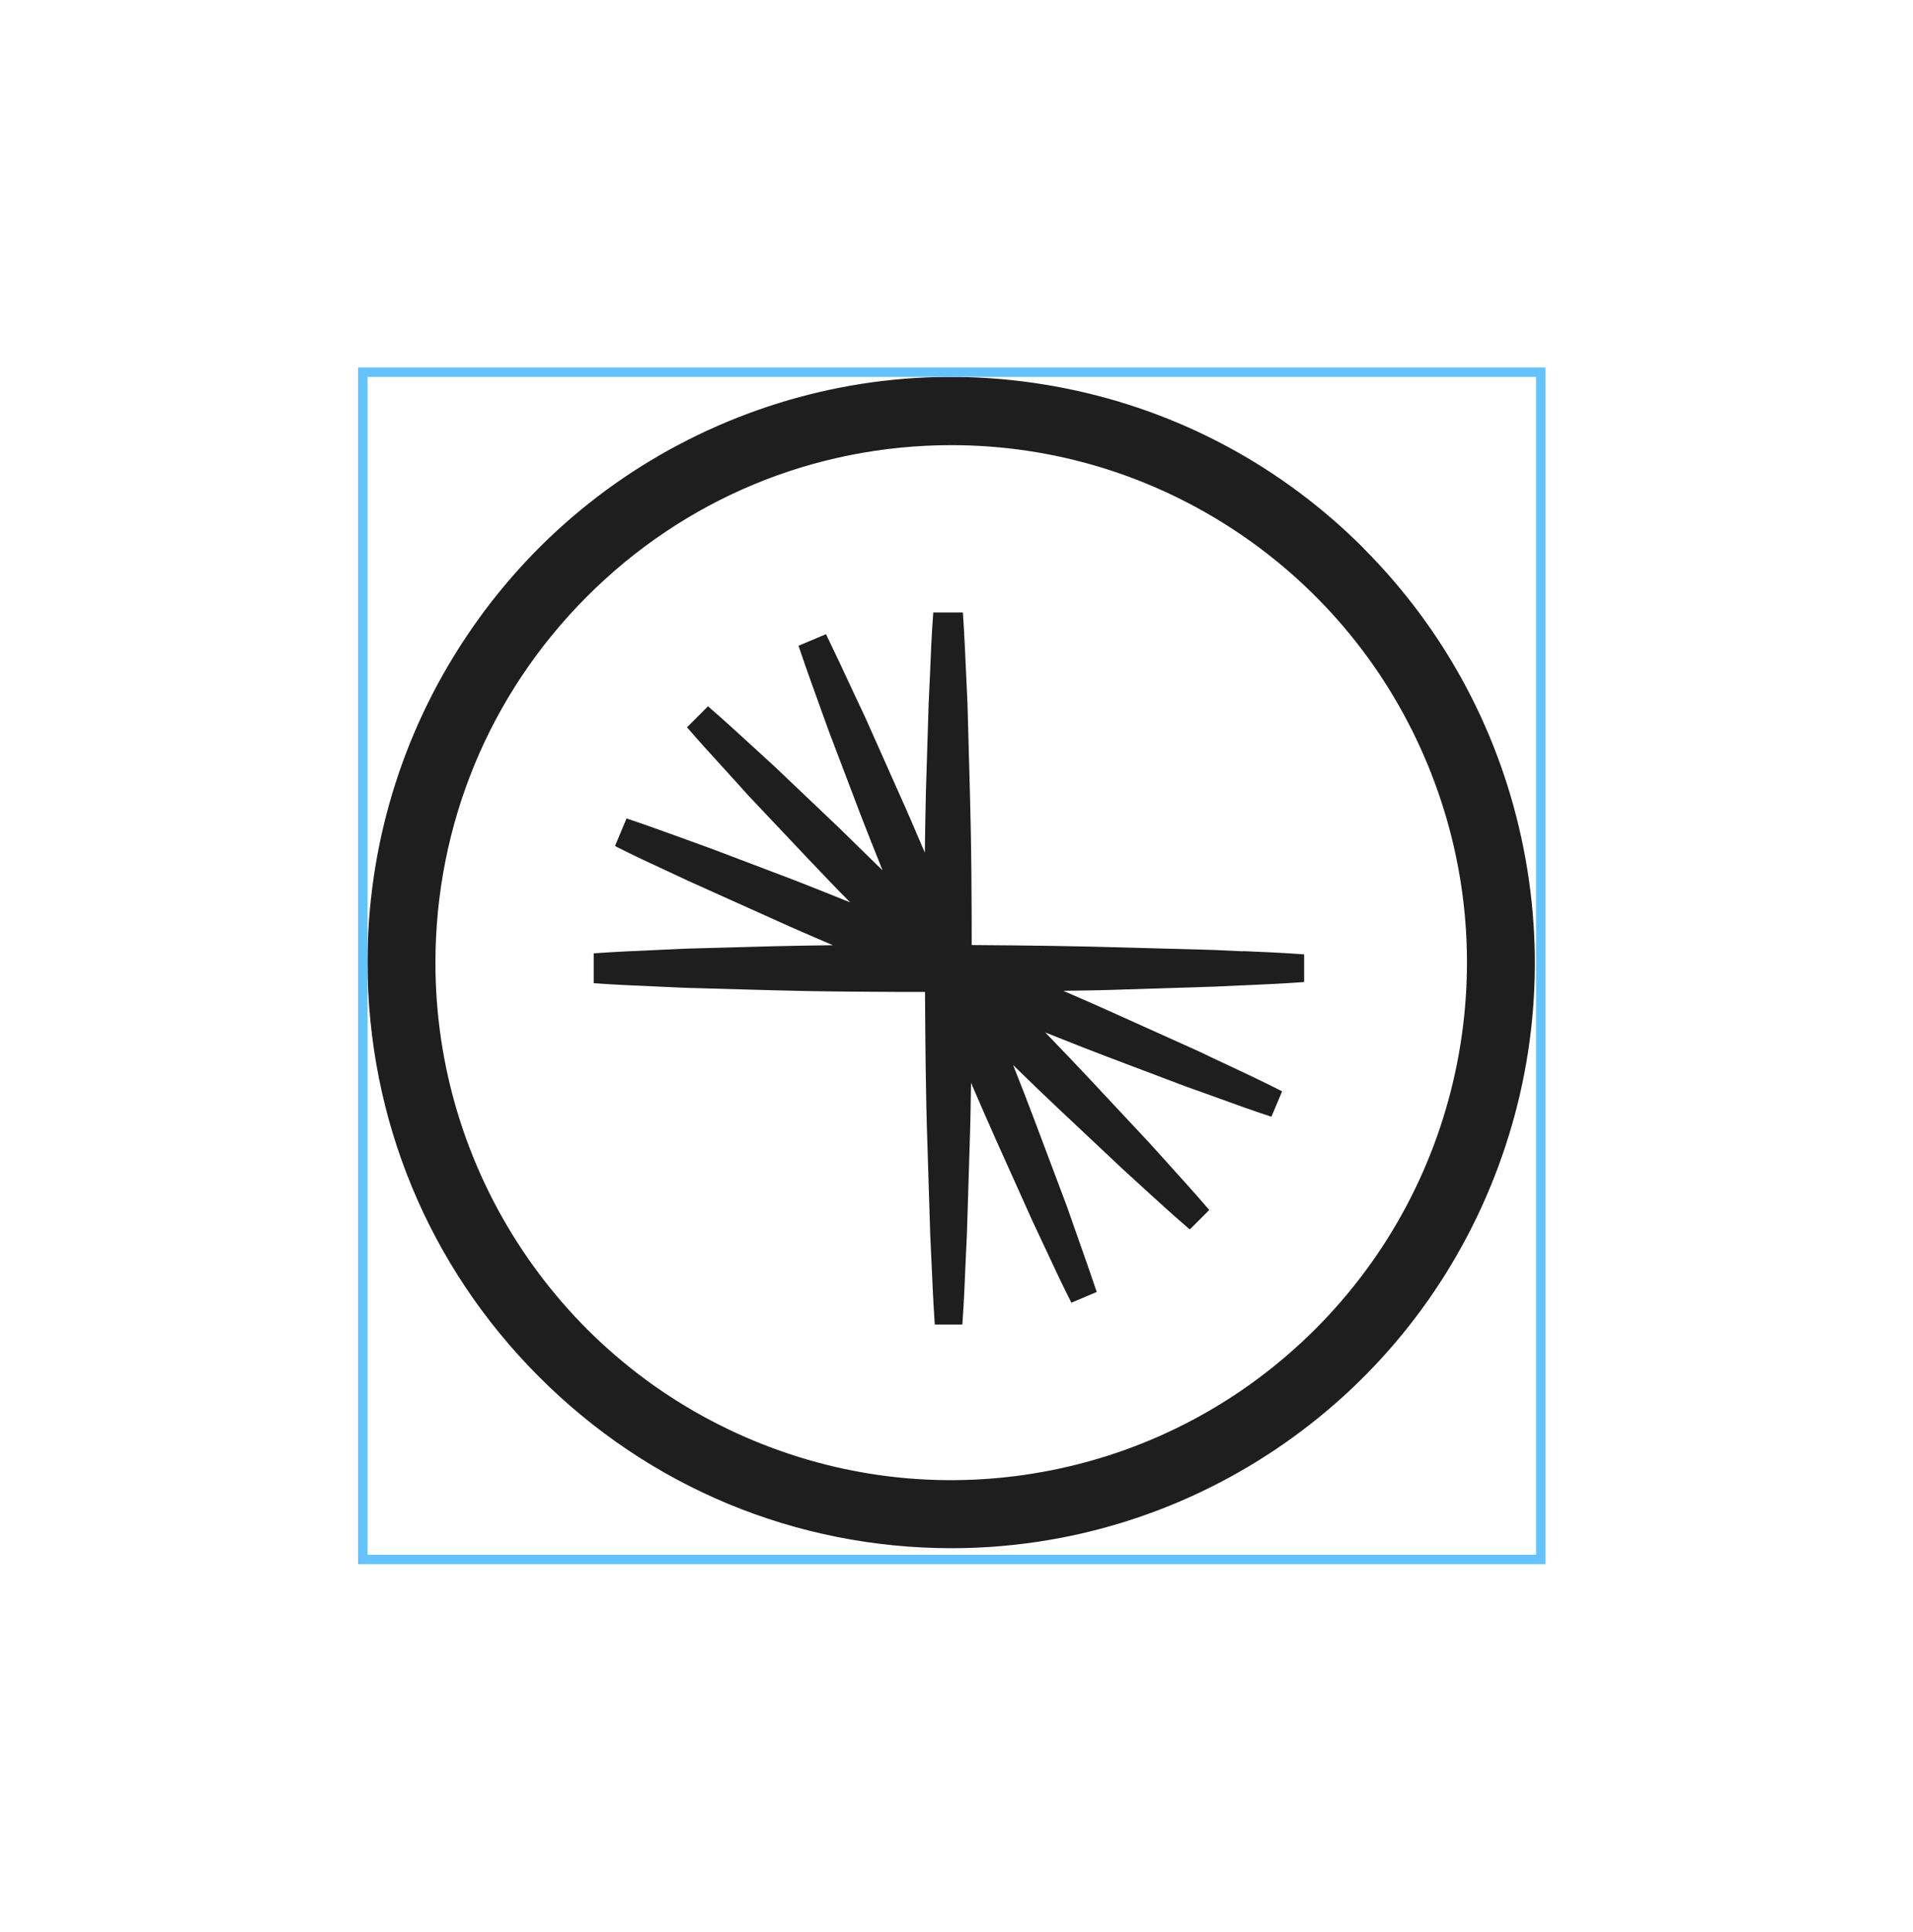
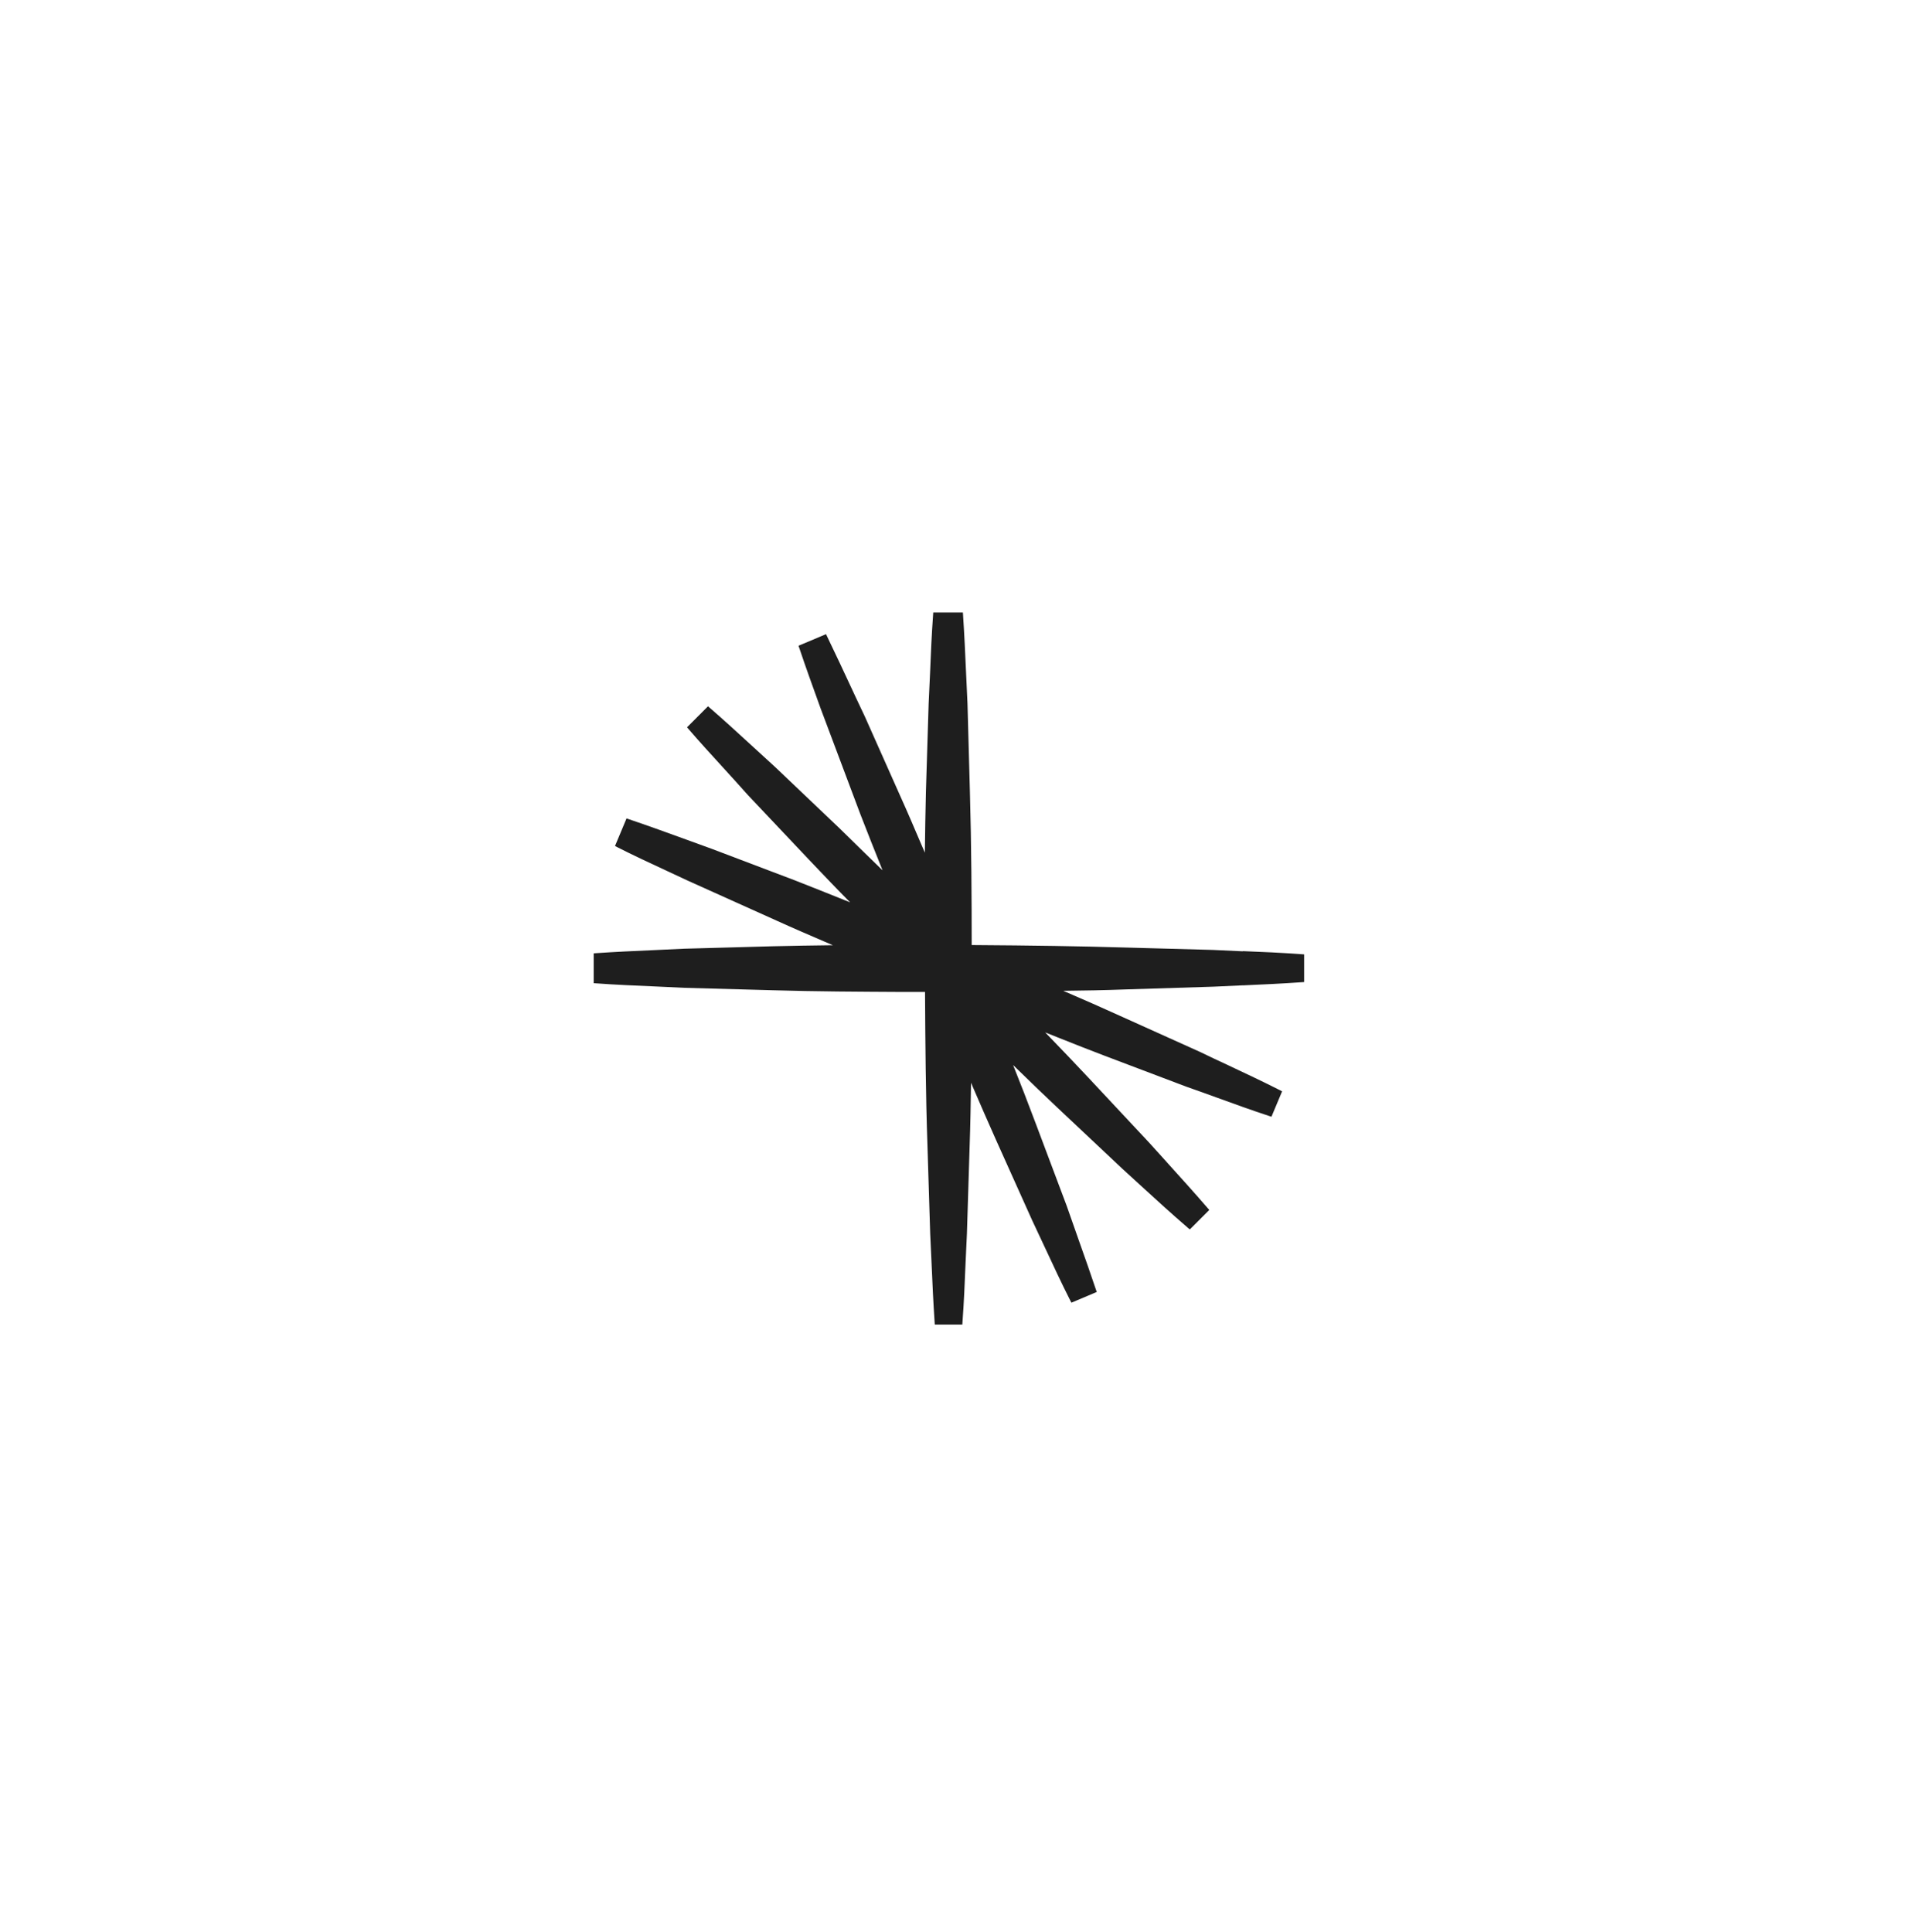
<svg xmlns="http://www.w3.org/2000/svg" width="203" height="205" viewBox="0 0 203 205" fill="none">
  <g clip-path="url(#clip0_1_62893)">
-     <path d="M131.863 100.955C130.818 100.912 129.773 100.86 128.719 100.809L119.304 100.551C114.617 100.413 109.614 100.335 103.112 100.292C103.112 95.453 103.086 89.771 102.923 84.045L102.666 74.652C102.615 73.601 102.563 72.551 102.52 71.5C102.426 69.382 102.332 67.308 102.195 65.258L102.178 65H99.034L99.016 65.258C98.862 67.368 98.768 69.503 98.691 71.5C98.648 72.551 98.597 73.601 98.545 74.652L98.254 84.054C98.203 86.189 98.168 88.342 98.142 90.485L97.766 89.616C97.063 87.971 96.344 86.275 95.581 84.588L91.769 76.029C91.443 75.349 91.126 74.66 90.801 73.98L90.235 72.766C89.567 71.32 88.676 69.425 87.768 67.54L87.656 67.299L84.735 68.53L84.821 68.78C85.515 70.855 86.277 72.947 87.005 74.97L87.04 75.073C87.348 75.917 87.656 76.77 87.965 77.631L91.297 86.404C92.009 88.238 92.763 90.158 93.653 92.362C92.994 91.717 92.326 91.062 91.657 90.417C90.801 89.581 89.935 88.738 89.079 87.894L82.285 81.428C81.505 80.722 80.734 80.016 79.963 79.301C78.258 77.734 76.836 76.434 75.328 75.125L75.131 74.953L72.904 77.183L73.075 77.381C74.231 78.724 75.422 80.024 76.742 81.471C77.616 82.427 78.49 83.391 79.363 84.372L85.806 91.191C87.519 93 88.916 94.455 90.218 95.763L89.721 95.565C87.922 94.842 86.123 94.119 84.315 93.413L75.551 90.089L72.972 89.151C70.933 88.41 68.826 87.644 66.735 86.938L66.487 86.852L65.262 89.779L65.493 89.9C67.164 90.752 68.894 91.553 70.565 92.328L70.839 92.457C71.584 92.802 72.33 93.154 73.075 93.499L82.507 97.744C84.212 98.519 85.917 99.25 87.519 99.939L88.385 100.31C86.251 100.335 84.101 100.37 81.976 100.421L72.612 100.68C71.567 100.731 70.522 100.783 69.477 100.826C67.275 100.921 65.287 101.015 63.257 101.153L63 101.171V104.339L63.257 104.356C65.347 104.511 67.481 104.597 69.477 104.683C70.522 104.726 71.567 104.778 72.621 104.83L81.976 105.088C86.543 105.226 91.195 105.243 95.701 105.269H98.16C98.194 110.598 98.228 116.109 98.417 121.524L98.708 130.918C98.76 131.968 98.811 133.019 98.854 134.069C98.948 136.291 99.042 138.297 99.179 140.311L99.196 140.57H102.118L102.135 140.311C102.289 138.228 102.375 136.17 102.46 134.069C102.503 133.019 102.555 131.968 102.606 130.918L102.897 121.533C102.974 119.355 103.009 117.125 103.043 114.903L103.214 115.308C104.011 117.142 104.825 119.045 105.69 120.965L109.537 129.523C109.982 130.462 110.428 131.409 110.865 132.356C111.807 134.388 112.664 136.213 113.572 138.012L113.692 138.245L116.382 137.109L116.296 136.859C115.722 135.137 115.106 133.398 114.514 131.727L114.112 130.582C113.803 129.721 113.495 128.851 113.195 127.973L109.897 119.2C109.057 116.961 108.269 114.929 107.507 113.026L108.029 113.534C109.408 114.878 110.839 116.264 112.261 117.598L119.098 124.03C119.792 124.659 120.486 125.296 121.18 125.933C122.619 127.259 124.324 128.809 126.063 130.307L126.26 130.47L128.325 128.404L128.153 128.206C126.757 126.587 125.309 124.986 123.913 123.444L123.707 123.212C123.107 122.558 122.508 121.895 121.908 121.223L115.5 114.37C114.112 112.88 112.655 111.373 111.405 110.073L110.916 109.565C111.422 109.763 111.927 109.97 112.433 110.168C113.983 110.788 115.534 111.399 117.093 111.993L125.849 115.308C126.937 115.687 128.025 116.083 129.096 116.47C131.152 117.219 132.874 117.839 134.682 118.433L134.921 118.511L136.052 115.816L135.821 115.696C134.039 114.791 132.206 113.93 130.432 113.095L130.184 112.975C129.241 112.544 128.299 112.096 127.357 111.64L118.858 107.809C117.025 106.974 115.088 106.121 112.827 105.148C115.011 105.122 117.239 105.088 119.424 105.002L128.779 104.709C129.781 104.657 130.784 104.614 131.786 104.571H131.914C134.022 104.477 136.087 104.382 138.134 104.236L138.391 104.218V101.282L138.134 101.265C136.018 101.11 133.902 101.015 131.914 100.938L131.863 100.955Z" fill="#1E1E1E" />
-     <path d="M144.727 58.209C136.04 49.488 125.074 43.607 113.02 41.205C100.958 38.794 88.587 40.017 77.235 44.735C65.884 49.453 56.271 57.366 49.443 67.62C42.607 77.883 39 89.817 39 102.155C39.017 118.746 45.468 134.348 57.162 146.074C68.856 157.81 84.397 164.276 100.932 164.302C113.226 164.302 125.117 160.677 135.338 153.832C145.558 146.978 153.449 137.335 158.152 125.944C162.856 114.553 164.072 102.138 161.673 90.041C159.274 77.944 153.415 66.94 144.719 58.218L144.727 58.209ZM154.614 112.866C152.498 123.551 147.315 133.28 139.639 140.986C131.954 148.692 122.264 153.892 111.615 156.019C100.958 158.146 90.026 157.061 79.994 152.893C69.962 148.726 61.463 141.726 55.432 132.669C49.401 123.611 46.205 113.055 46.205 102.155C46.222 87.492 51.919 73.707 62.251 63.341C72.583 52.975 86.325 47.258 100.932 47.24C111.795 47.24 122.307 50.443 131.337 56.496C140.367 62.549 147.34 71.073 151.496 81.138C155.651 91.203 156.73 102.181 154.614 112.866Z" fill="#1E1E1E" />
+     <path d="M131.863 100.955C130.818 100.912 129.773 100.86 128.719 100.809L119.304 100.551C114.617 100.413 109.614 100.335 103.112 100.292C103.112 95.453 103.086 89.771 102.923 84.045L102.666 74.652C102.615 73.601 102.563 72.551 102.52 71.5C102.426 69.382 102.332 67.308 102.195 65.258L102.178 65H99.034L99.016 65.258C98.862 67.368 98.768 69.503 98.691 71.5C98.648 72.551 98.597 73.601 98.545 74.652L98.254 84.054C98.203 86.189 98.168 88.342 98.142 90.485L97.766 89.616C97.063 87.971 96.344 86.275 95.581 84.588L91.769 76.029C91.443 75.349 91.126 74.66 90.801 73.98L90.235 72.766C89.567 71.32 88.676 69.425 87.768 67.54L87.656 67.299L84.735 68.53L84.821 68.78C85.515 70.855 86.277 72.947 87.005 74.97L87.04 75.073L91.297 86.404C92.009 88.238 92.763 90.158 93.653 92.362C92.994 91.717 92.326 91.062 91.657 90.417C90.801 89.581 89.935 88.738 89.079 87.894L82.285 81.428C81.505 80.722 80.734 80.016 79.963 79.301C78.258 77.734 76.836 76.434 75.328 75.125L75.131 74.953L72.904 77.183L73.075 77.381C74.231 78.724 75.422 80.024 76.742 81.471C77.616 82.427 78.49 83.391 79.363 84.372L85.806 91.191C87.519 93 88.916 94.455 90.218 95.763L89.721 95.565C87.922 94.842 86.123 94.119 84.315 93.413L75.551 90.089L72.972 89.151C70.933 88.41 68.826 87.644 66.735 86.938L66.487 86.852L65.262 89.779L65.493 89.9C67.164 90.752 68.894 91.553 70.565 92.328L70.839 92.457C71.584 92.802 72.33 93.154 73.075 93.499L82.507 97.744C84.212 98.519 85.917 99.25 87.519 99.939L88.385 100.31C86.251 100.335 84.101 100.37 81.976 100.421L72.612 100.68C71.567 100.731 70.522 100.783 69.477 100.826C67.275 100.921 65.287 101.015 63.257 101.153L63 101.171V104.339L63.257 104.356C65.347 104.511 67.481 104.597 69.477 104.683C70.522 104.726 71.567 104.778 72.621 104.83L81.976 105.088C86.543 105.226 91.195 105.243 95.701 105.269H98.16C98.194 110.598 98.228 116.109 98.417 121.524L98.708 130.918C98.76 131.968 98.811 133.019 98.854 134.069C98.948 136.291 99.042 138.297 99.179 140.311L99.196 140.57H102.118L102.135 140.311C102.289 138.228 102.375 136.17 102.46 134.069C102.503 133.019 102.555 131.968 102.606 130.918L102.897 121.533C102.974 119.355 103.009 117.125 103.043 114.903L103.214 115.308C104.011 117.142 104.825 119.045 105.69 120.965L109.537 129.523C109.982 130.462 110.428 131.409 110.865 132.356C111.807 134.388 112.664 136.213 113.572 138.012L113.692 138.245L116.382 137.109L116.296 136.859C115.722 135.137 115.106 133.398 114.514 131.727L114.112 130.582C113.803 129.721 113.495 128.851 113.195 127.973L109.897 119.2C109.057 116.961 108.269 114.929 107.507 113.026L108.029 113.534C109.408 114.878 110.839 116.264 112.261 117.598L119.098 124.03C119.792 124.659 120.486 125.296 121.18 125.933C122.619 127.259 124.324 128.809 126.063 130.307L126.26 130.47L128.325 128.404L128.153 128.206C126.757 126.587 125.309 124.986 123.913 123.444L123.707 123.212C123.107 122.558 122.508 121.895 121.908 121.223L115.5 114.37C114.112 112.88 112.655 111.373 111.405 110.073L110.916 109.565C111.422 109.763 111.927 109.97 112.433 110.168C113.983 110.788 115.534 111.399 117.093 111.993L125.849 115.308C126.937 115.687 128.025 116.083 129.096 116.47C131.152 117.219 132.874 117.839 134.682 118.433L134.921 118.511L136.052 115.816L135.821 115.696C134.039 114.791 132.206 113.93 130.432 113.095L130.184 112.975C129.241 112.544 128.299 112.096 127.357 111.64L118.858 107.809C117.025 106.974 115.088 106.121 112.827 105.148C115.011 105.122 117.239 105.088 119.424 105.002L128.779 104.709C129.781 104.657 130.784 104.614 131.786 104.571H131.914C134.022 104.477 136.087 104.382 138.134 104.236L138.391 104.218V101.282L138.134 101.265C136.018 101.11 133.902 101.015 131.914 100.938L131.863 100.955Z" fill="#1E1E1E" />
  </g>
-   <rect x="38.5" y="39.5" width="125" height="126" stroke="#64C3FD" />
  <defs>
    <clipPath id="clip0_1_62893">
      <rect x="39" y="40" width="124" height="125" fill="white" />
    </clipPath>
  </defs>
</svg>